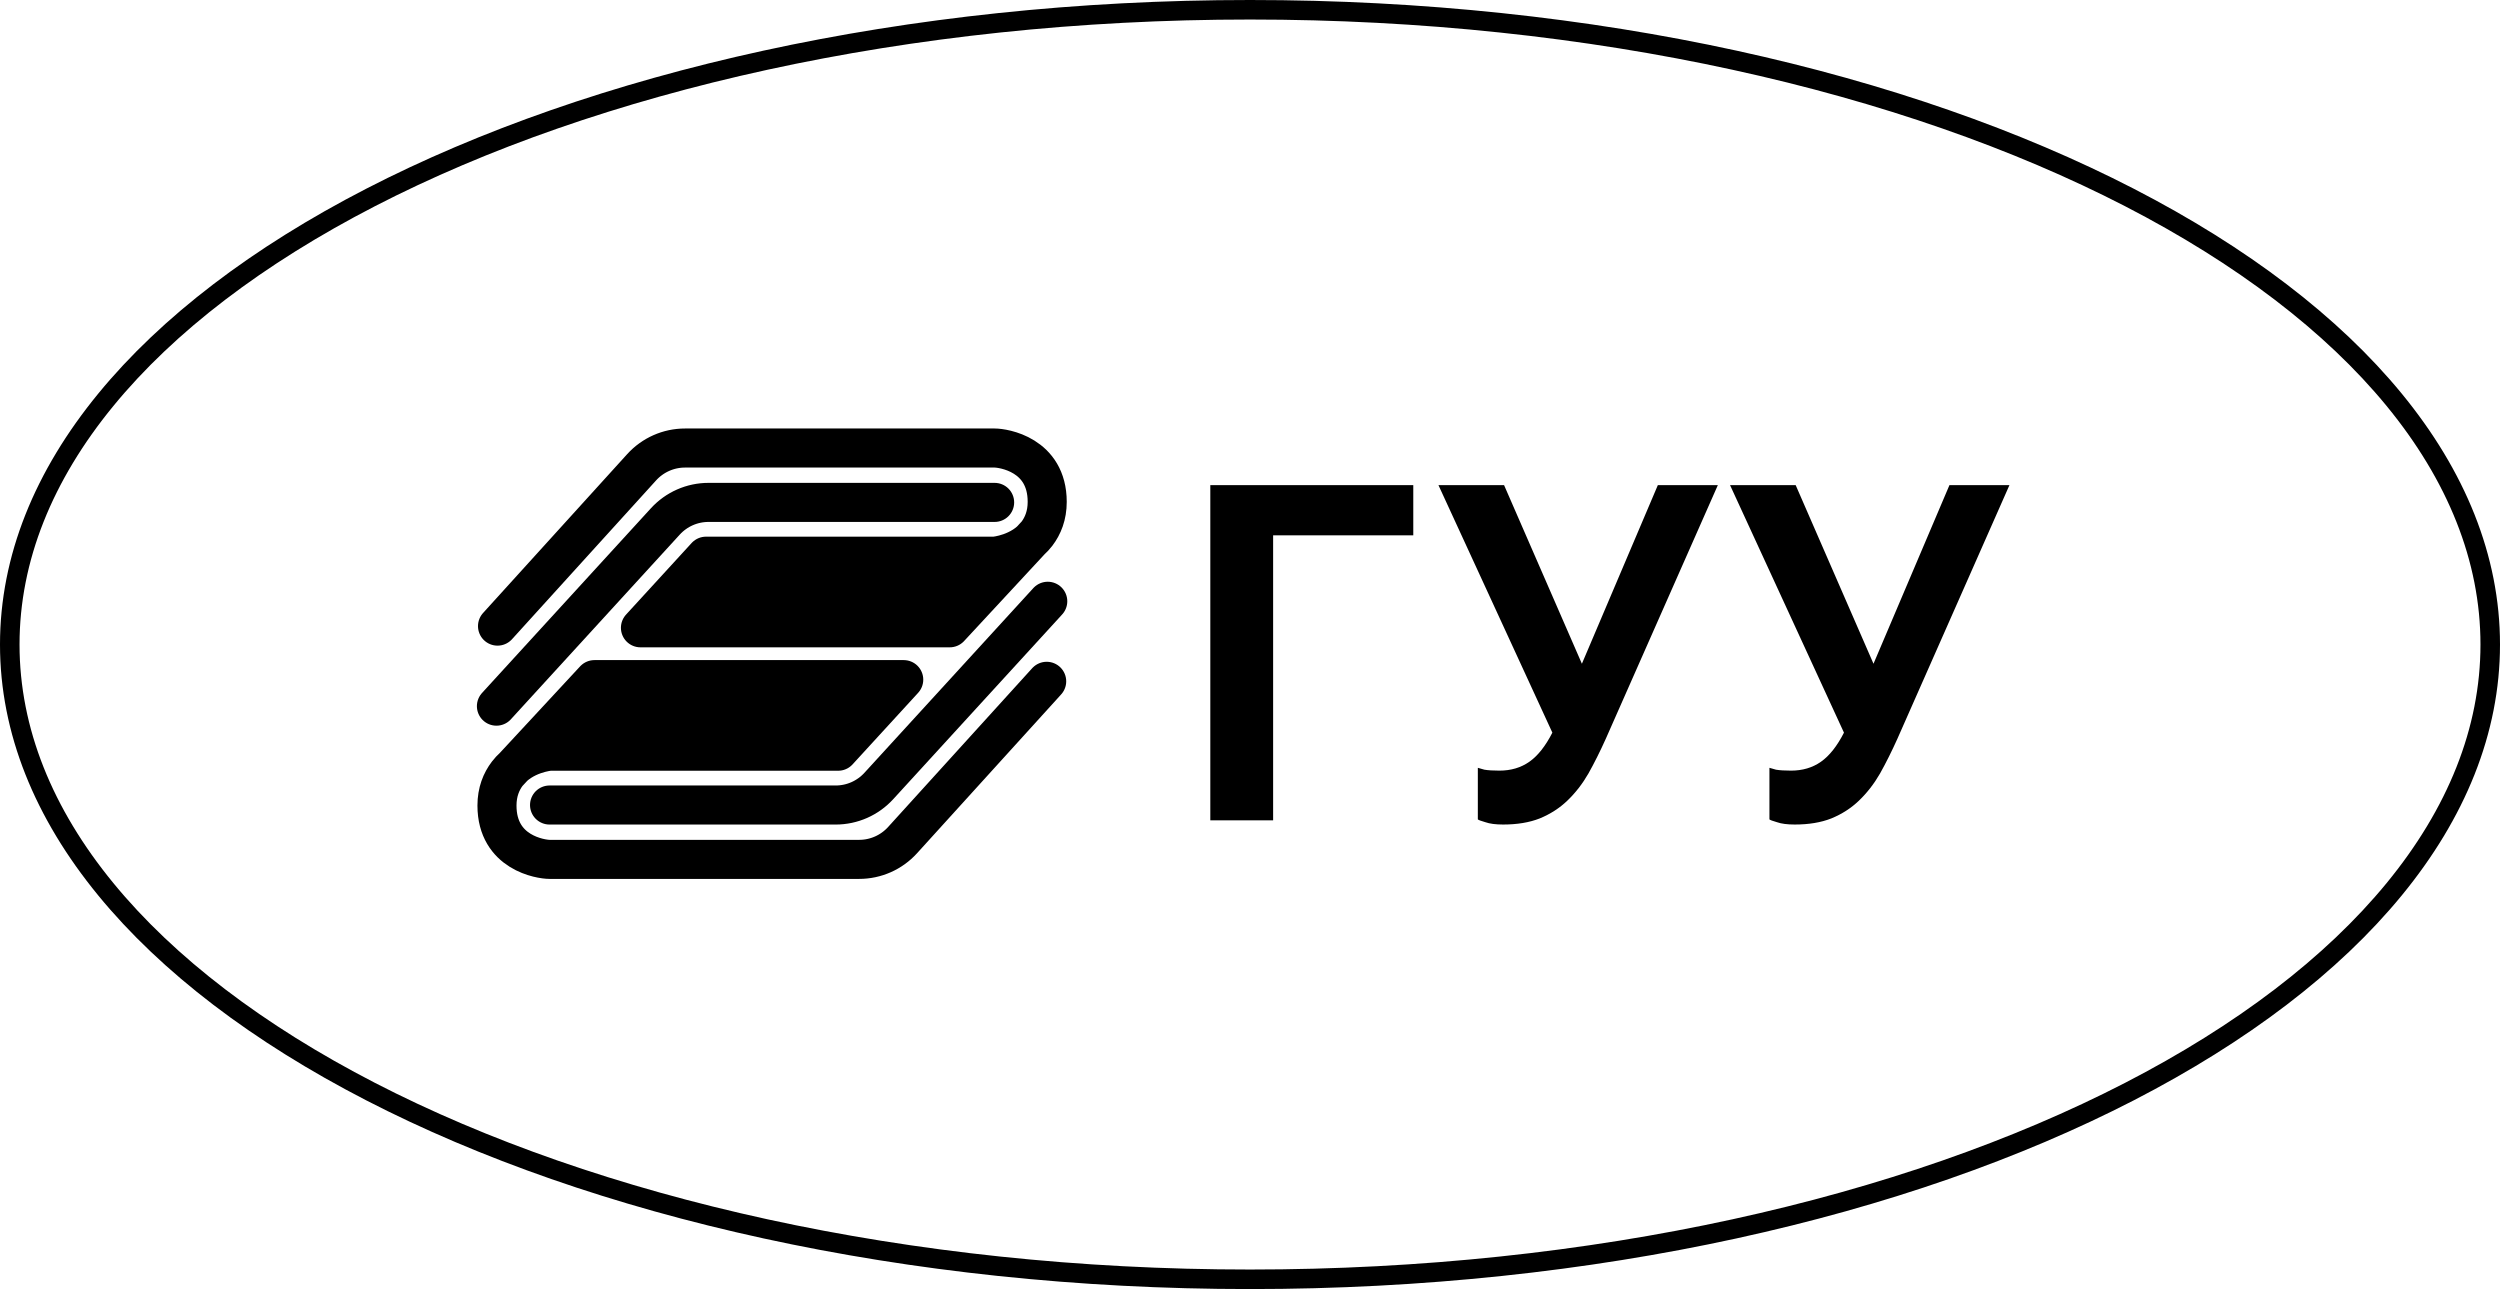
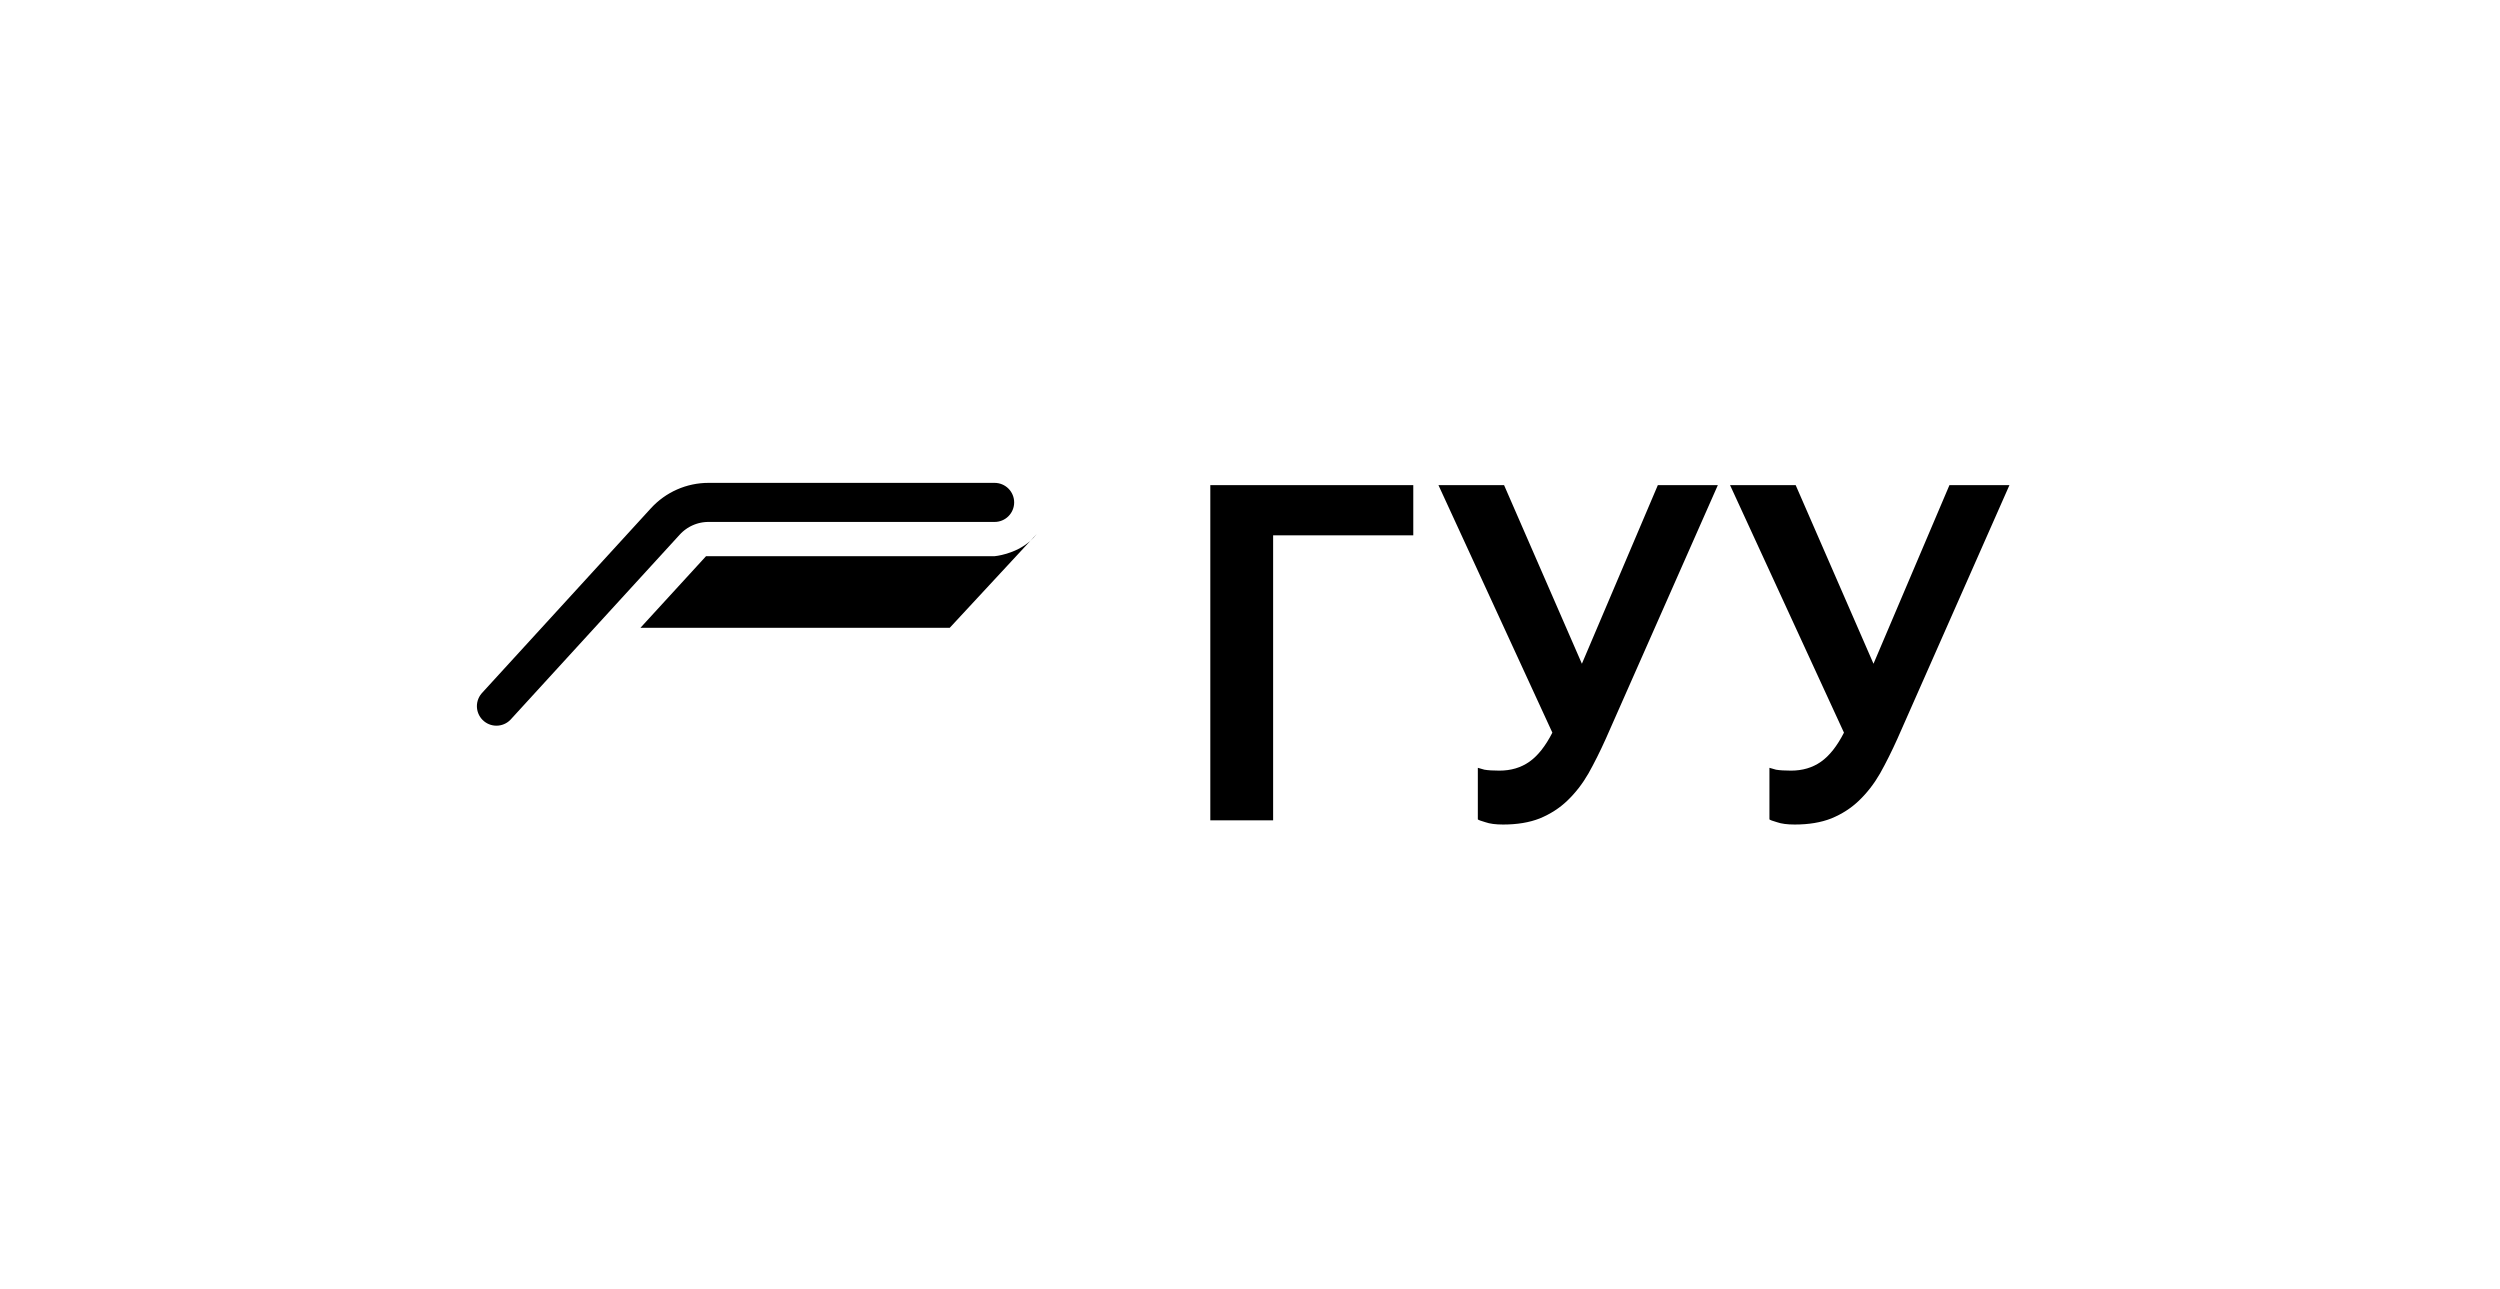
<svg xmlns="http://www.w3.org/2000/svg" width="128" height="66" viewBox="0 0 128 66" fill="none">
-   <path d="M127.5 33C127.5 41.829 120.549 49.949 109.026 55.89C97.528 61.818 81.61 65.5 64 65.5C46.39 65.5 30.472 61.818 18.974 55.89C7.451 49.949 0.5 41.829 0.5 33C0.5 24.171 7.451 16.051 18.974 10.11C30.472 4.182 46.39 0.5 64 0.5C81.61 0.5 97.528 4.182 109.026 10.11C120.549 16.051 127.5 24.171 127.5 33Z" stroke="black" />
  <path d="M25.417 36.155L34.065 26.698C34.634 26.077 35.432 25.723 36.275 25.723C39.05 25.723 45.673 25.723 50.925 25.723" stroke="black" stroke-width="2" stroke-linecap="round" stroke-linejoin="round" />
-   <path d="M53.645 30.785L44.997 40.241C44.428 40.863 43.63 41.217 42.787 41.217C40.012 41.217 33.389 41.217 28.137 41.217" stroke="black" stroke-width="2" stroke-linecap="round" stroke-linejoin="round" />
  <path d="M36.149 28.477H50.924C50.924 28.477 51.97 28.392 52.758 27.688L53.084 27.337C52.983 27.468 52.873 27.585 52.758 27.688L48.627 32.143H32.791L36.149 28.477Z" fill="black" />
-   <path d="M25.473 32.057L32.852 23.924C33.421 23.297 34.227 22.939 35.073 22.939C38.085 22.939 45.585 22.939 50.924 22.939C51.356 22.939 53.617 23.263 53.617 25.695C53.617 26.389 53.398 26.925 53.084 27.337M53.084 27.337C52.299 28.366 50.924 28.477 50.924 28.477H36.149L32.791 32.143H48.627L53.084 27.337Z" stroke="black" stroke-width="2" stroke-linecap="round" stroke-linejoin="round" />
-   <path d="M42.913 38.462L28.138 38.463C28.138 38.463 27.093 38.547 26.305 39.251L25.979 39.603C26.079 39.471 26.189 39.355 26.305 39.251L30.436 34.797L46.271 34.797L42.913 38.462Z" fill="black" />
-   <path d="M53.59 34.883L46.21 43.016C45.641 43.643 44.835 44 43.989 44C40.977 44 33.477 44 28.138 44C27.707 44 25.445 43.676 25.445 41.245C25.445 40.55 25.665 40.014 25.979 39.603M25.979 39.603C26.764 38.574 28.138 38.463 28.138 38.463L42.913 38.462L46.271 34.797L30.436 34.797L25.979 39.603Z" stroke="black" stroke-width="2" stroke-linecap="round" stroke-linejoin="round" />
  <path d="M61.968 24.84H72.36V27.408H65.184V42H61.968V24.84ZM76.961 42.216C76.577 42.216 76.273 42.176 76.049 42.096C75.825 42.032 75.697 41.984 75.665 41.952V39.312C75.713 39.328 75.825 39.36 76.001 39.408C76.193 39.44 76.449 39.456 76.769 39.456C77.361 39.456 77.873 39.304 78.305 39C78.737 38.696 79.129 38.2 79.481 37.512L73.649 24.84H77.009L80.993 33.984L84.881 24.84H87.953L82.217 37.824C81.929 38.464 81.633 39.056 81.329 39.6C81.025 40.128 80.665 40.592 80.249 40.992C79.849 41.376 79.377 41.68 78.833 41.904C78.305 42.112 77.681 42.216 76.961 42.216ZM91.891 42.216C91.507 42.216 91.203 42.176 90.979 42.096C90.755 42.032 90.627 41.984 90.595 41.952V39.312C90.643 39.328 90.755 39.36 90.931 39.408C91.123 39.44 91.379 39.456 91.699 39.456C92.291 39.456 92.803 39.304 93.235 39C93.667 38.696 94.059 38.2 94.411 37.512L88.579 24.84H91.939L95.923 33.984L99.811 24.84H102.883L97.147 37.824C96.859 38.464 96.563 39.056 96.259 39.6C95.955 40.128 95.595 40.592 95.179 40.992C94.779 41.376 94.307 41.68 93.763 41.904C93.235 42.112 92.611 42.216 91.891 42.216Z" fill="black" />
</svg>